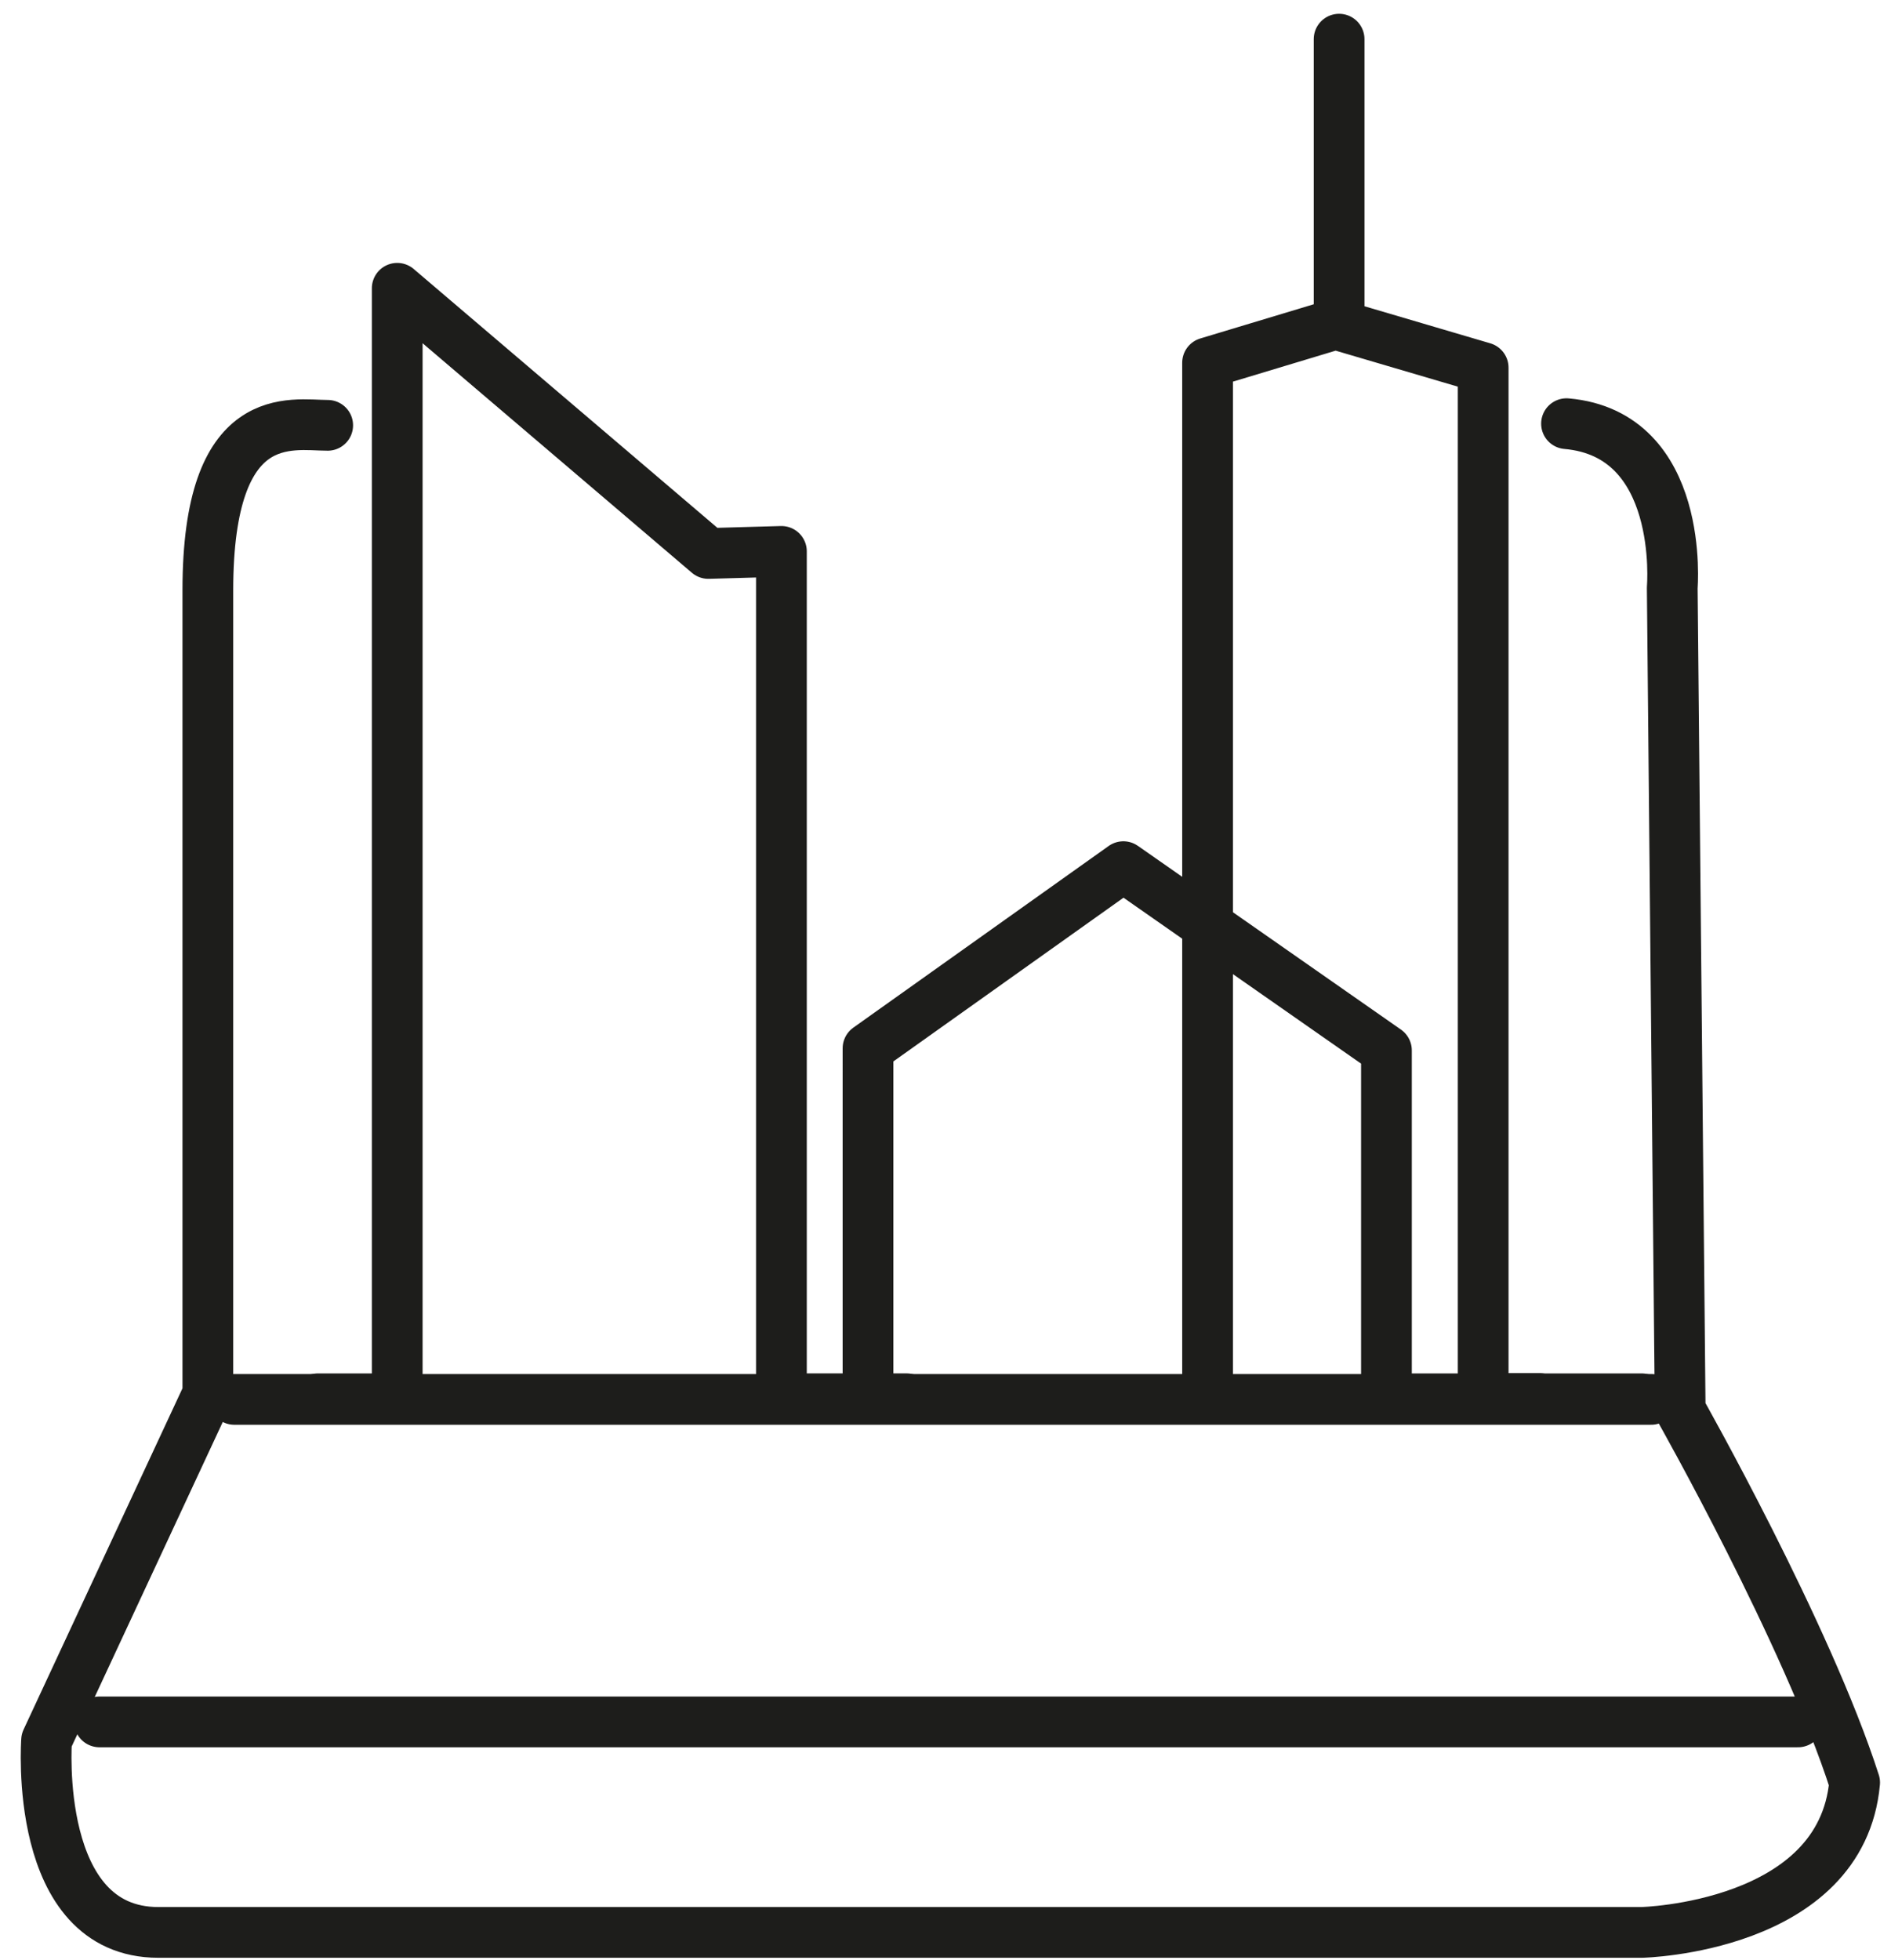
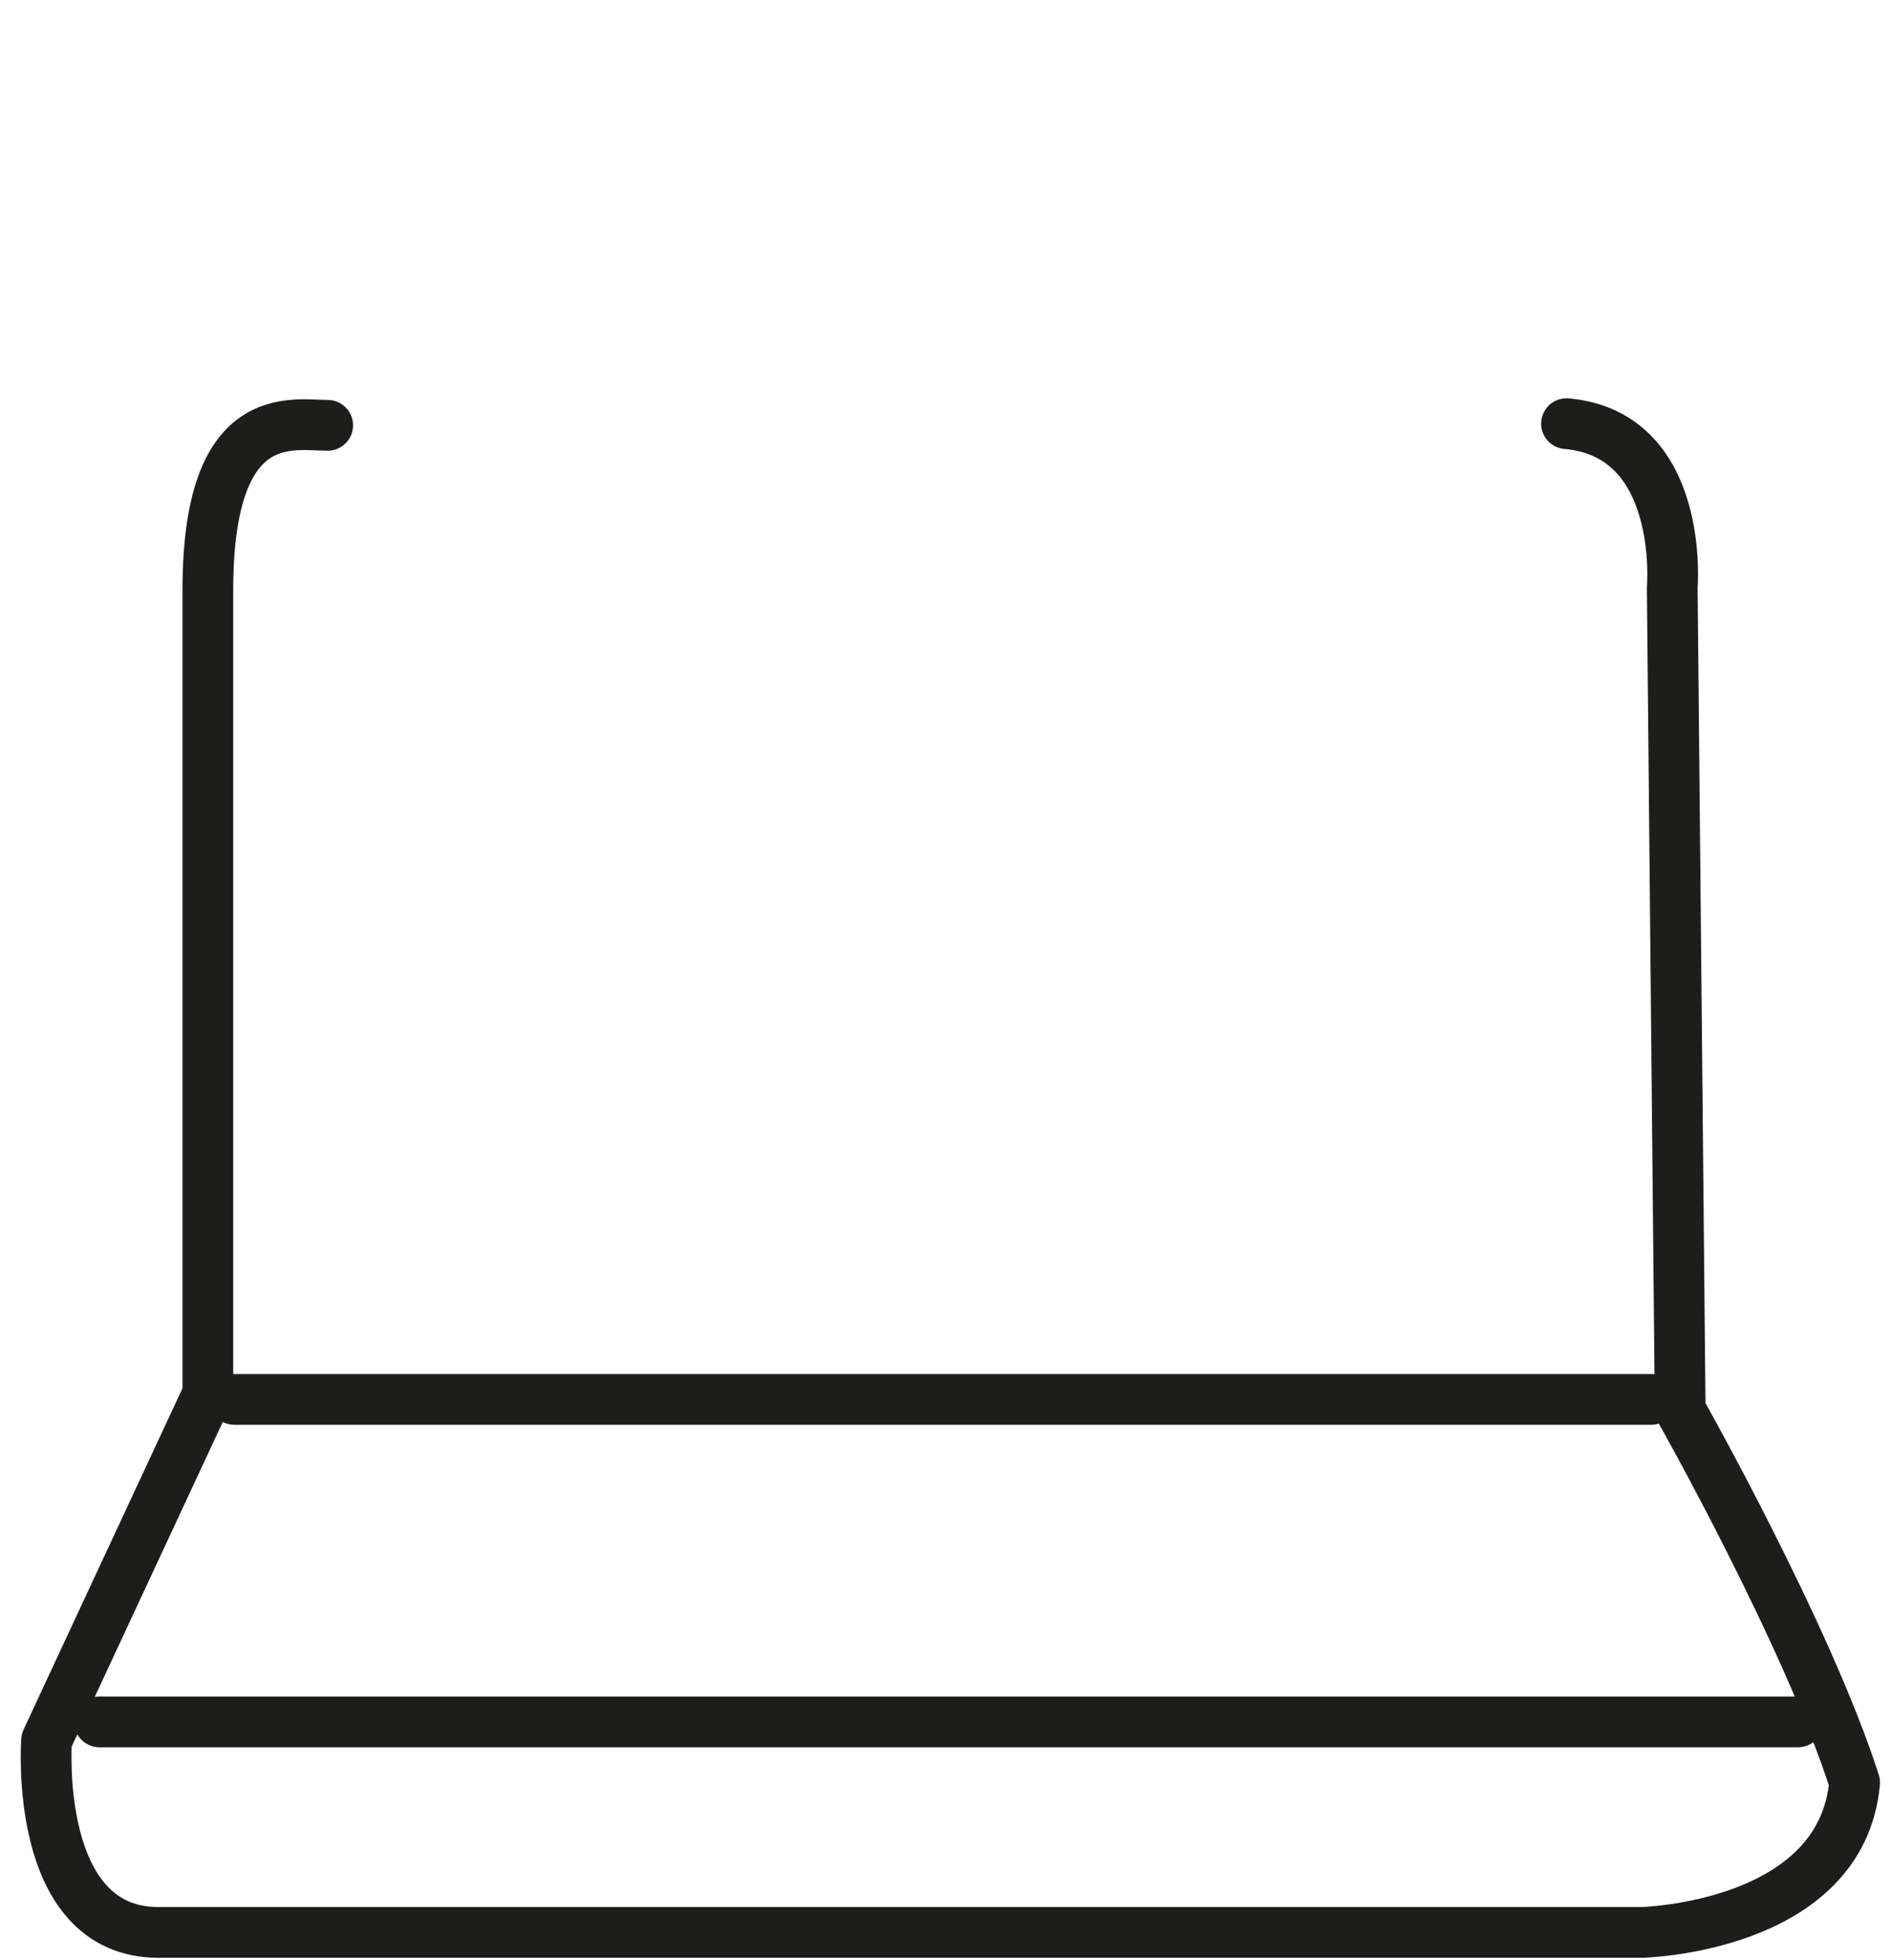
<svg xmlns="http://www.w3.org/2000/svg" width="82" height="85" viewBox="0 0 82 85">
  <g fill="none" fill-rule="evenodd" stroke-linecap="round" stroke-linejoin="round" stroke-width="2.2">
-     <path stroke="#1D1D1B" d="M13.785 60.651h3.44V12.5l13.491 11.498 3.169-.09V60.65h5.432-1.677V45.455l11.073-7.877 11.408 7.967v15.106h11.066" />
-     <path stroke="#1D1D1B" d="M52.364 60.639V15.73l5.704-1.72V1.698v12.404l6.247 1.84V60.64h2.444" />
    <path stroke="#1D1D1B" d="M14.21 18.442c-1.57 0-5.197-.872-5.197 7.153V60.44L2.02 75.457s-.615 8.332 4.85 8.332h64.316s8.664-.194 9.237-6.498c-2.063-6.428-7.565-16.162-7.565-16.162l-.344-35.649s.573-6.656-4.585-7.11M10.159 60.677h61.439M4.313 74.661H77.97" />
  </g>
</svg>